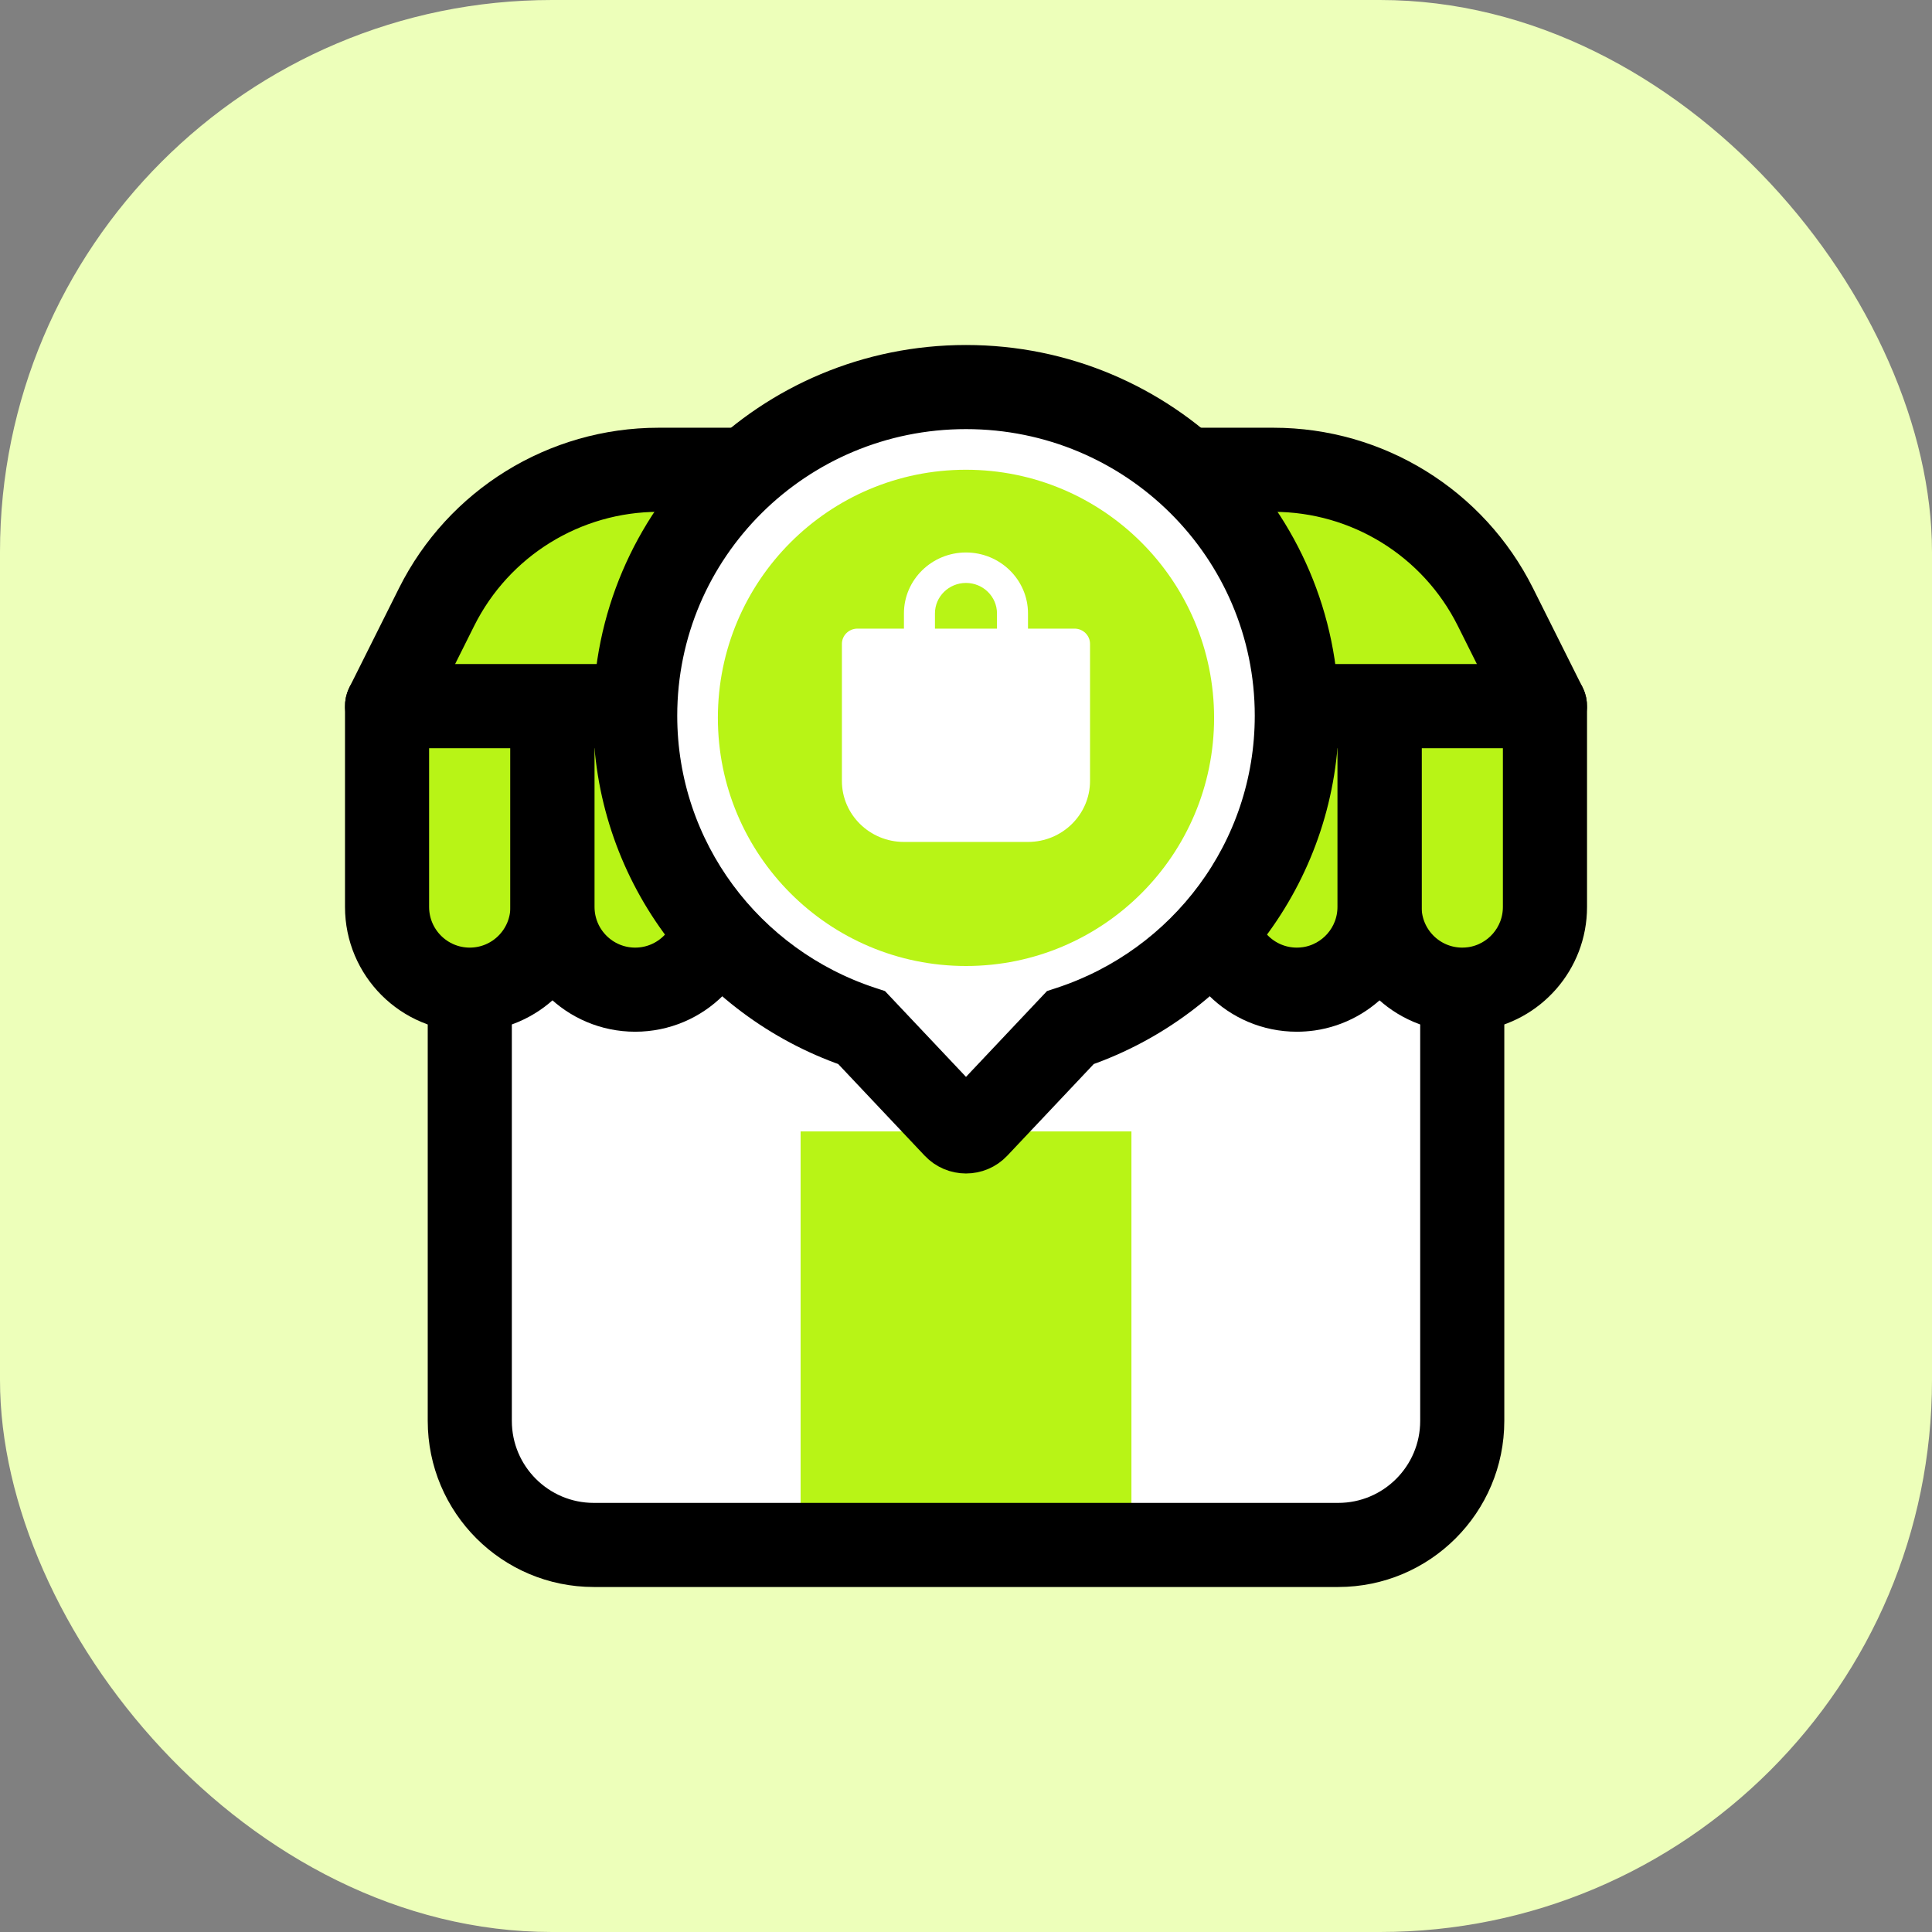
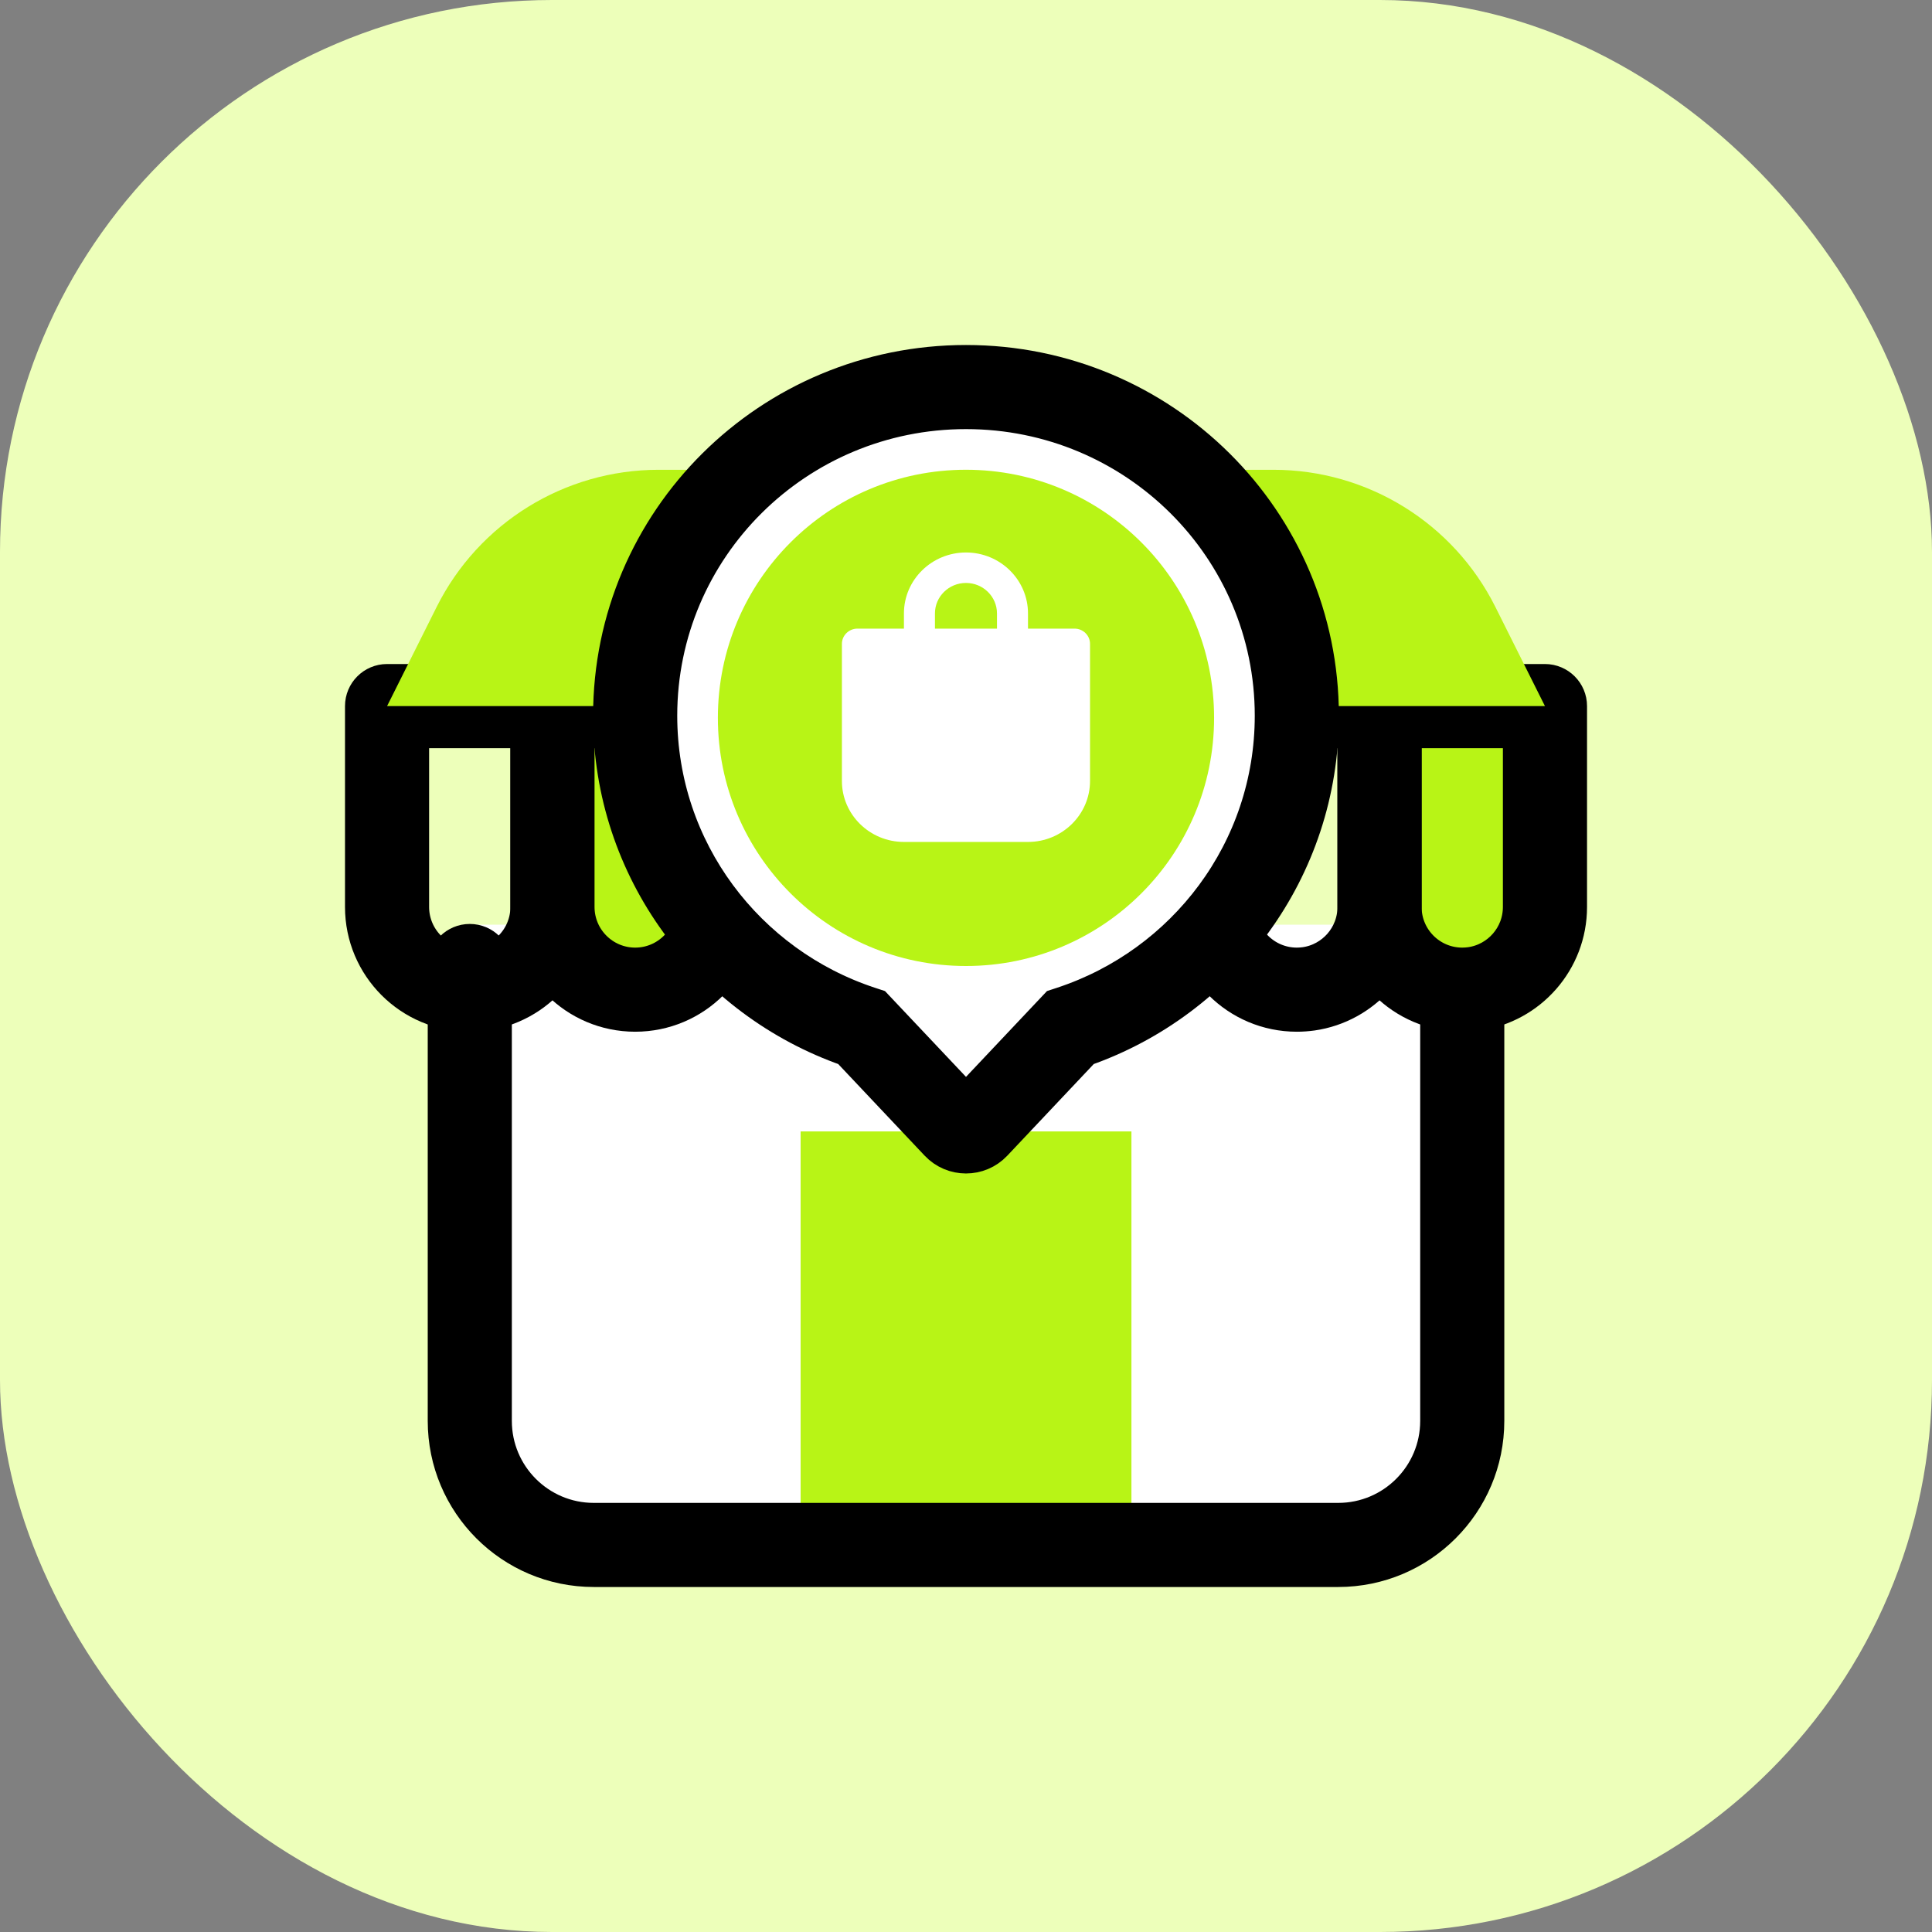
<svg xmlns="http://www.w3.org/2000/svg" width="56" height="56" viewBox="0 0 56 56" fill="none">
  <rect x="0" y="0" width="56" height="56" fill="#808080" stroke="none" />
  <rect width="56" height="56" rx="16" fill="#EDFFBA" />
  <path d="M13.616 26.802V41.031C13.616 43.102 15.295 44.781 17.366 44.781H18.951H25.661H38.633C40.704 44.781 42.383 43.102 42.383 41.031V26.803" fill="white" />
  <path d="M32.795 44.781H23.206V32.795H32.795V44.781Z" fill="#B8F416" />
  <path fill-rule="evenodd" clip-rule="evenodd" d="M17.212 44.062C15.624 44.062 14.336 42.774 14.336 41.185V28C14.336 27.603 14.014 27.281 13.617 27.281C13.219 27.281 12.898 27.603 12.898 28V41.185C12.898 43.568 14.829 45.5 17.212 45.5H38.788C41.171 45.5 43.103 43.568 43.103 41.185V28.002C43.103 27.605 42.781 27.282 42.384 27.282C41.987 27.282 41.665 27.605 41.665 28.002V41.185C41.665 42.774 40.377 44.062 38.788 44.062H17.212Z" fill="black" stroke="black" stroke-miterlimit="10" stroke-linecap="round" stroke-linejoin="round" />
-   <path d="M13.617 28.686C12.293 28.686 11.22 27.612 11.22 26.288V20.466H16.014V26.288C16.014 27.612 14.941 28.686 13.617 28.686Z" fill="#B8F416" />
  <path fill-rule="evenodd" clip-rule="evenodd" d="M10.5 26.288C10.5 28.01 11.895 29.405 13.616 29.405C15.338 29.405 16.733 28.01 16.733 26.288V20.467C16.733 20.069 16.411 19.747 16.014 19.747H11.219C10.822 19.747 10.5 20.069 10.5 20.467V26.288ZM13.616 27.967C12.69 27.967 11.938 27.215 11.938 26.288V21.186H15.294V26.288C15.294 27.215 14.543 27.967 13.616 27.967Z" fill="black" stroke="black" stroke-miterlimit="10" stroke-linecap="round" stroke-linejoin="round" />
  <path d="M18.411 28.686C17.087 28.686 16.014 27.612 16.014 26.288V20.466H20.808V26.288C20.808 27.612 19.735 28.686 18.411 28.686Z" fill="#B8F416" />
  <path fill-rule="evenodd" clip-rule="evenodd" d="M15.295 26.288C15.295 28.01 16.69 29.405 18.411 29.405C20.133 29.405 21.528 28.01 21.528 26.288V20.467C21.528 20.069 21.206 19.747 20.809 19.747H16.014C15.617 19.747 15.295 20.069 15.295 20.467V26.288ZM18.411 27.967C17.485 27.967 16.733 27.215 16.733 26.288V21.186H20.089V26.288C20.089 27.215 19.338 27.967 18.411 27.967Z" fill="black" stroke="black" stroke-miterlimit="10" stroke-linecap="round" stroke-linejoin="round" />
  <path d="M23.206 28.686C21.882 28.686 20.809 27.612 20.809 26.288V20.466H25.603V26.288C25.603 27.612 24.53 28.686 23.206 28.686Z" fill="white" />
  <path fill-rule="evenodd" clip-rule="evenodd" d="M20.059 26.288C20.059 28.026 21.468 29.436 23.206 29.436C24.944 29.436 26.353 28.026 26.353 26.288V20.466C26.353 20.052 26.017 19.716 25.603 19.716H20.809C20.394 19.716 20.059 20.052 20.059 20.466V26.288ZM23.206 27.936C22.296 27.936 21.559 27.198 21.559 26.288V21.216H24.853V26.288C24.853 27.198 24.116 27.936 23.206 27.936Z" fill="black" />
  <path d="M28 28.686C26.676 28.686 25.602 27.612 25.602 26.288V20.466H30.397V26.288C30.397 27.612 29.324 28.686 28 28.686Z" fill="white" />
  <path fill-rule="evenodd" clip-rule="evenodd" d="M24.852 26.288C24.852 28.026 26.262 29.436 28 29.436C29.738 29.436 31.147 28.026 31.147 26.288V20.466C31.147 20.052 30.811 19.716 30.397 19.716H25.602C25.188 19.716 24.852 20.052 24.852 20.466V26.288ZM28 27.936C27.09 27.936 26.352 27.198 26.352 26.288V21.216H29.647V26.288C29.647 27.198 28.91 27.936 28 27.936Z" fill="black" />
  <path d="M35.192 20.466V26.288C35.192 27.612 34.119 28.686 32.795 28.686C31.471 28.686 30.398 27.612 30.398 26.288V20.466H35.192Z" fill="white" />
  <path fill-rule="evenodd" clip-rule="evenodd" d="M29.648 26.288C29.648 28.026 31.056 29.436 32.795 29.436C34.533 29.436 35.942 28.026 35.942 26.288V20.466C35.942 20.052 35.606 19.716 35.192 19.716H30.398C29.983 19.716 29.648 20.052 29.648 20.466V26.288ZM32.795 27.936C31.885 27.936 31.148 27.198 31.148 26.288V21.216H34.442V26.288C34.442 27.198 33.705 27.936 32.795 27.936Z" fill="black" />
  <path d="M44.781 20.466V26.288C44.781 27.496 43.888 28.495 42.726 28.662C42.614 28.677 42.5 28.686 42.384 28.686C41.06 28.686 39.986 27.612 39.986 26.288V20.466H44.781Z" fill="#B8F416" />
  <path fill-rule="evenodd" clip-rule="evenodd" d="M39.268 26.288C39.268 28.01 40.663 29.405 42.384 29.405C42.534 29.405 42.682 29.394 42.827 29.374L42.828 29.374C44.339 29.157 45.501 27.859 45.501 26.288V20.467C45.501 20.069 45.178 19.747 44.781 19.747H39.987C39.59 19.747 39.268 20.069 39.268 20.467V26.288ZM42.384 27.967C41.457 27.967 40.706 27.215 40.706 26.288V21.186H44.062V26.288C44.062 27.133 43.438 27.833 42.625 27.95C42.547 27.961 42.466 27.967 42.384 27.967Z" fill="black" stroke="black" stroke-miterlimit="10" stroke-linecap="round" stroke-linejoin="round" />
-   <path d="M39.986 20.466V26.288C39.986 27.496 39.093 28.495 37.931 28.662C37.819 28.677 37.705 28.686 37.589 28.686C36.265 28.686 35.191 27.612 35.191 26.288V20.466H39.986Z" fill="#B8F416" />
  <path fill-rule="evenodd" clip-rule="evenodd" d="M34.473 26.288C34.473 28.01 35.868 29.405 37.589 29.405C37.739 29.405 37.887 29.394 38.032 29.374L38.034 29.374C39.544 29.157 40.706 27.859 40.706 26.288V20.467C40.706 20.069 40.383 19.747 39.986 19.747H35.192C34.795 19.747 34.473 20.069 34.473 20.467V26.288ZM37.589 27.967C36.662 27.967 35.911 27.215 35.911 26.288V21.186H39.267V26.288C39.267 27.133 38.642 27.833 37.83 27.95C37.752 27.961 37.671 27.967 37.589 27.967Z" fill="black" stroke="black" stroke-miterlimit="10" stroke-linecap="round" stroke-linejoin="round" />
  <path d="M44.781 20.466H11.22L12.657 17.592C13.875 15.156 16.365 13.617 19.089 13.617H36.912C39.636 13.617 42.126 15.156 43.344 17.592L44.781 20.466Z" fill="#B8F416" />
-   <path fill-rule="evenodd" clip-rule="evenodd" d="M10.607 20.844C10.738 21.056 10.97 21.185 11.219 21.185H44.781C45.03 21.185 45.261 21.056 45.393 20.844C45.524 20.632 45.535 20.367 45.424 20.145L43.987 17.271C42.647 14.591 39.908 12.898 36.911 12.898H19.089C16.092 12.898 13.353 14.591 12.013 17.271L10.576 20.145C10.464 20.367 10.476 20.632 10.607 20.844ZM12.383 19.747L13.299 17.914C14.396 15.721 16.637 14.336 19.089 14.336H36.911C39.363 14.336 41.604 15.721 42.701 17.914L43.617 19.747H12.383Z" fill="black" stroke="black" stroke-miterlimit="10" stroke-linecap="round" stroke-linejoin="round" />
  <path d="M18.411 20.745C18.411 15.48 22.701 11.219 28 11.219C33.3 11.219 37.589 15.481 37.589 20.745C37.589 24.964 34.836 28.532 31.023 29.788L28.311 32.661C28.142 32.84 27.858 32.839 27.689 32.661L24.978 29.788C21.165 28.532 18.411 24.965 18.411 20.745Z" fill="white" />
  <path fill-rule="evenodd" clip-rule="evenodd" d="M17.691 20.745C17.691 15.078 22.307 10.5 28 10.5C33.693 10.5 38.308 15.079 38.308 20.745C38.308 25.221 35.428 29.011 31.422 30.411L28.833 33.155C28.381 33.634 27.618 33.633 27.166 33.155L24.577 30.411C20.572 29.012 17.691 25.222 17.691 20.745ZM28 11.938C23.093 11.938 19.13 15.882 19.13 20.745C19.13 24.642 21.673 27.942 25.202 29.105L25.375 29.162L28 31.942L30.624 29.162L30.797 29.105C34.327 27.942 36.87 24.642 36.87 20.745C36.87 15.882 32.907 11.938 28 11.938Z" fill="black" stroke="black" />
  <path d="M27.999 28C31.971 28 35.191 24.78 35.191 20.808C35.191 16.836 31.971 13.616 27.999 13.616C24.027 13.616 20.808 16.836 20.808 20.808C20.808 24.78 24.027 28 27.999 28Z" fill="#B8F416" />
  <path d="M31.146 18.221H29.797V17.78C29.797 16.806 28.991 16.014 27.999 16.014C27.008 16.014 26.201 16.806 26.201 17.78V18.221H24.853C24.605 18.221 24.403 18.419 24.403 18.663V22.637C24.403 23.611 25.21 24.404 26.201 24.404H29.797C30.788 24.404 31.595 23.611 31.595 22.637V18.663C31.595 18.419 31.394 18.221 31.146 18.221ZM27.1 17.78C27.1 17.293 27.503 16.897 27.999 16.897C28.495 16.897 28.898 17.293 28.898 17.78V18.221H27.1V17.78Z" fill="white" />
</svg>